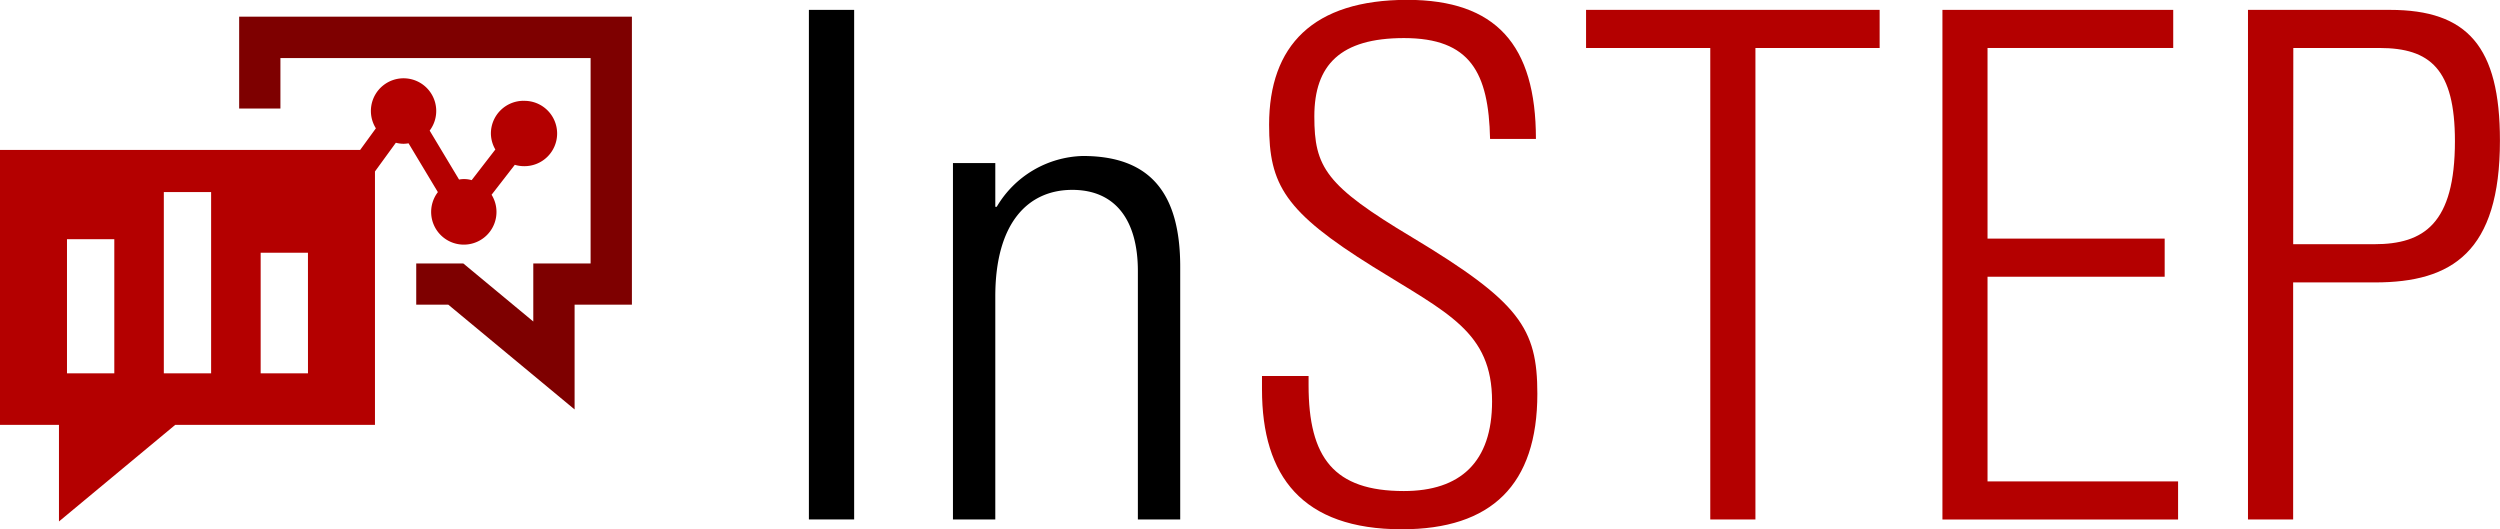
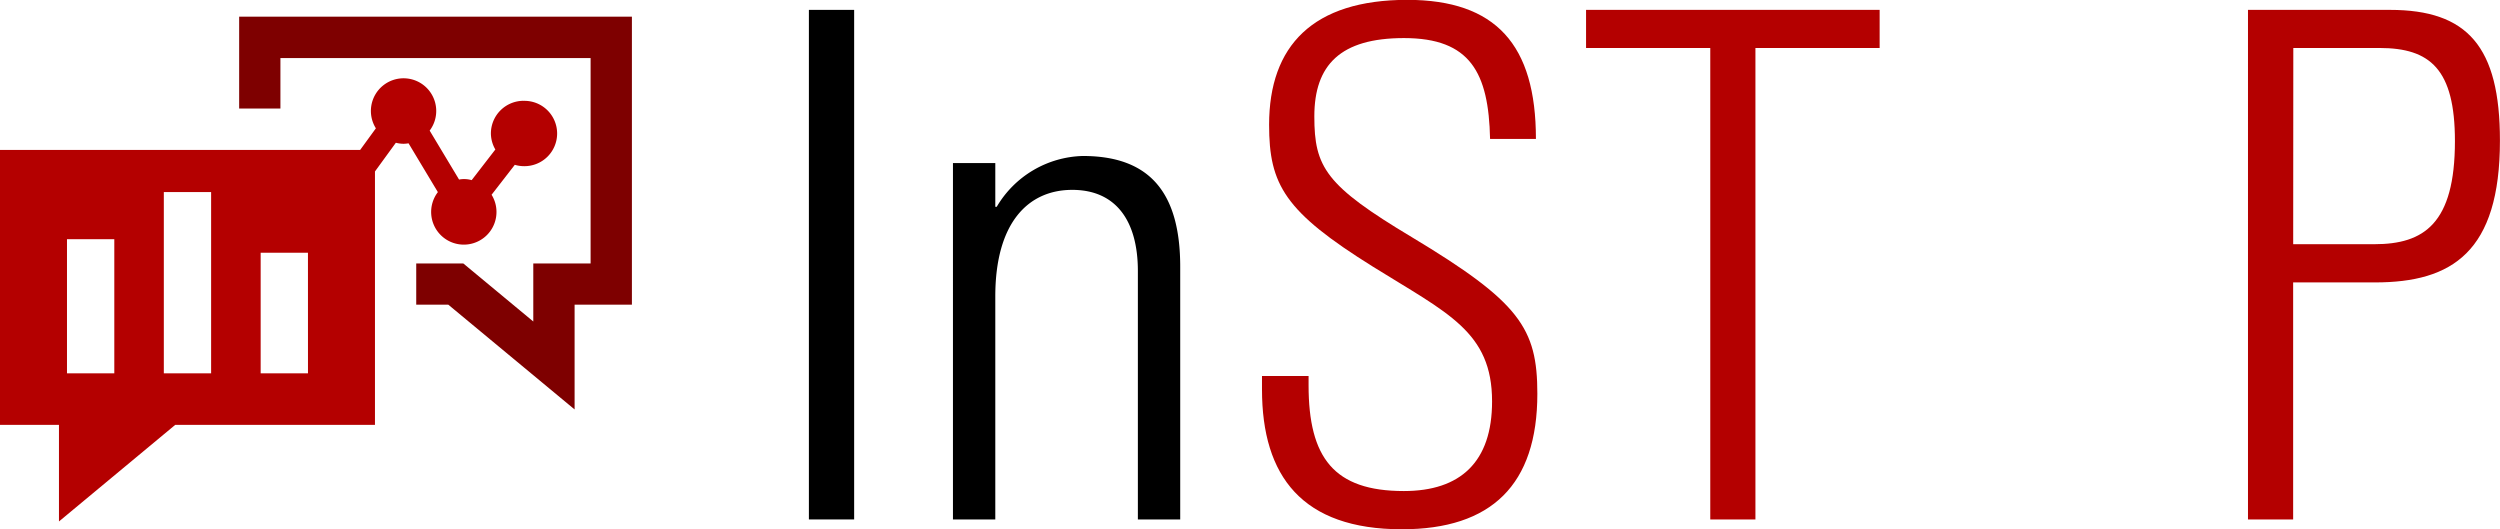
<svg xmlns="http://www.w3.org/2000/svg" width="109.05" height="23.09" viewBox="0 0 109.05 23.09">
  <g id="InSTEP_logo" transform="translate(-78.114 -440.139)">
    <g id="Group_14830" data-name="Group 14830" transform="translate(113.402 440.139)">
      <g id="Group_14829" data-name="Group 14829">
        <path id="Path_250284" data-name="Path 250284" d="M144.274,440.923V463.15H142.3V440.923Z" transform="translate(-142.304 -440.492)" />
        <path id="Path_250285" data-name="Path 250285" d="M163.641,457.348v11.021h-1.847V457.533c0-2.186-.954-3.54-2.863-3.54s-3.356,1.416-3.356,4.649v9.728h-1.847V452.823h1.847v1.909h.062a4.494,4.494,0,0,1,3.755-2.217C162.317,452.515,163.641,454.116,163.641,457.348Z" transform="translate(-147.448 -445.711)" />
        <path id="Path_250286" data-name="Path 250286" d="M190.2,446.2h-2c-.062-2.894-.862-4.4-3.756-4.4-2.771,0-3.91,1.17-3.91,3.417,0,2.217.493,3.017,4.248,5.264,4.71,2.832,5.48,3.971,5.48,6.834,0,3.971-2,5.911-5.911,5.911-4.341,0-6.1-2.31-6.1-6.1v-.585h2.032v.4c0,3.17,1.108,4.617,4.156,4.617,2.463,0,3.848-1.262,3.848-3.909,0-3.048-1.94-3.848-5.2-5.88-3.848-2.4-4.526-3.571-4.526-6.188,0-3.448,1.909-5.449,6.034-5.449C188.445,440.139,190.2,442.079,190.2,446.2Z" transform="translate(-158.491 -440.139)" fill="#b40000" />
        <path id="Path_250287" data-name="Path 250287" d="M216.766,440.923v1.662h-5.418V463.15h-1.97V442.585h-5.418v-1.662Z" transform="translate(-170.064 -440.492)" fill="#b40000" />
-         <path id="Path_250288" data-name="Path 250288" d="M242.305,440.923v1.662h-8.1V450.9h7.727v1.663h-7.727v8.928h8.312v1.662H232.238V440.923Z" transform="translate(-182.797 -440.492)" fill="#b40000" />
        <path id="Path_250289" data-name="Path 250289" d="M262.673,440.923c3.386,0,4.8,1.6,4.8,5.7,0,4.864-2.093,6.188-5.449,6.188h-3.571V463.15h-1.97V440.923Zm-4.218,10.221H262c2.155,0,3.51-.893,3.51-4.495,0-3.14-1.078-4.064-3.294-4.064h-3.756Z" transform="translate(-193.714 -440.492)" fill="#b40000" />
      </g>
    </g>
    <path id="Path_250290" data-name="Path 250290" d="M97.09,441.46v4.007h1.8v-2.2H112.42v8.958h-2.5v2.533l-3.054-2.533h-2.052v1.8h1.4l5.508,4.569v-4.569h2.5V441.46Z" transform="translate(-8.544 -0.595)" fill="#7e0000" />
    <path id="Path_250291" data-name="Path 250291" d="M100.952,447.339a1.425,1.425,0,0,0-1.425,1.424,1.408,1.408,0,0,0,.194.7L98.688,450.8a1.175,1.175,0,0,0-.55-.026l-1.282-2.135a1.425,1.425,0,1,0-2.346-.1l-.686.943H78.114v11.994h2.572v4.212l5.07-4.212h8.714V450.421l.911-1.252a1.409,1.409,0,0,0,.339.045,1.458,1.458,0,0,0,.215-.021l1.279,2.129a1.425,1.425,0,1,0,2.343.115l1.013-1.306a1.4,1.4,0,0,0,.383.059,1.425,1.425,0,1,0,0-2.849ZM83.1,459.226H81.036v-5.851H83.1Zm4.223,0H85.26V451.32h2.063Zm4.225,0H89.484v-5.259h2.063Z" transform="translate(0 -2.803)" fill="#b40000" />
  </g>
</svg>